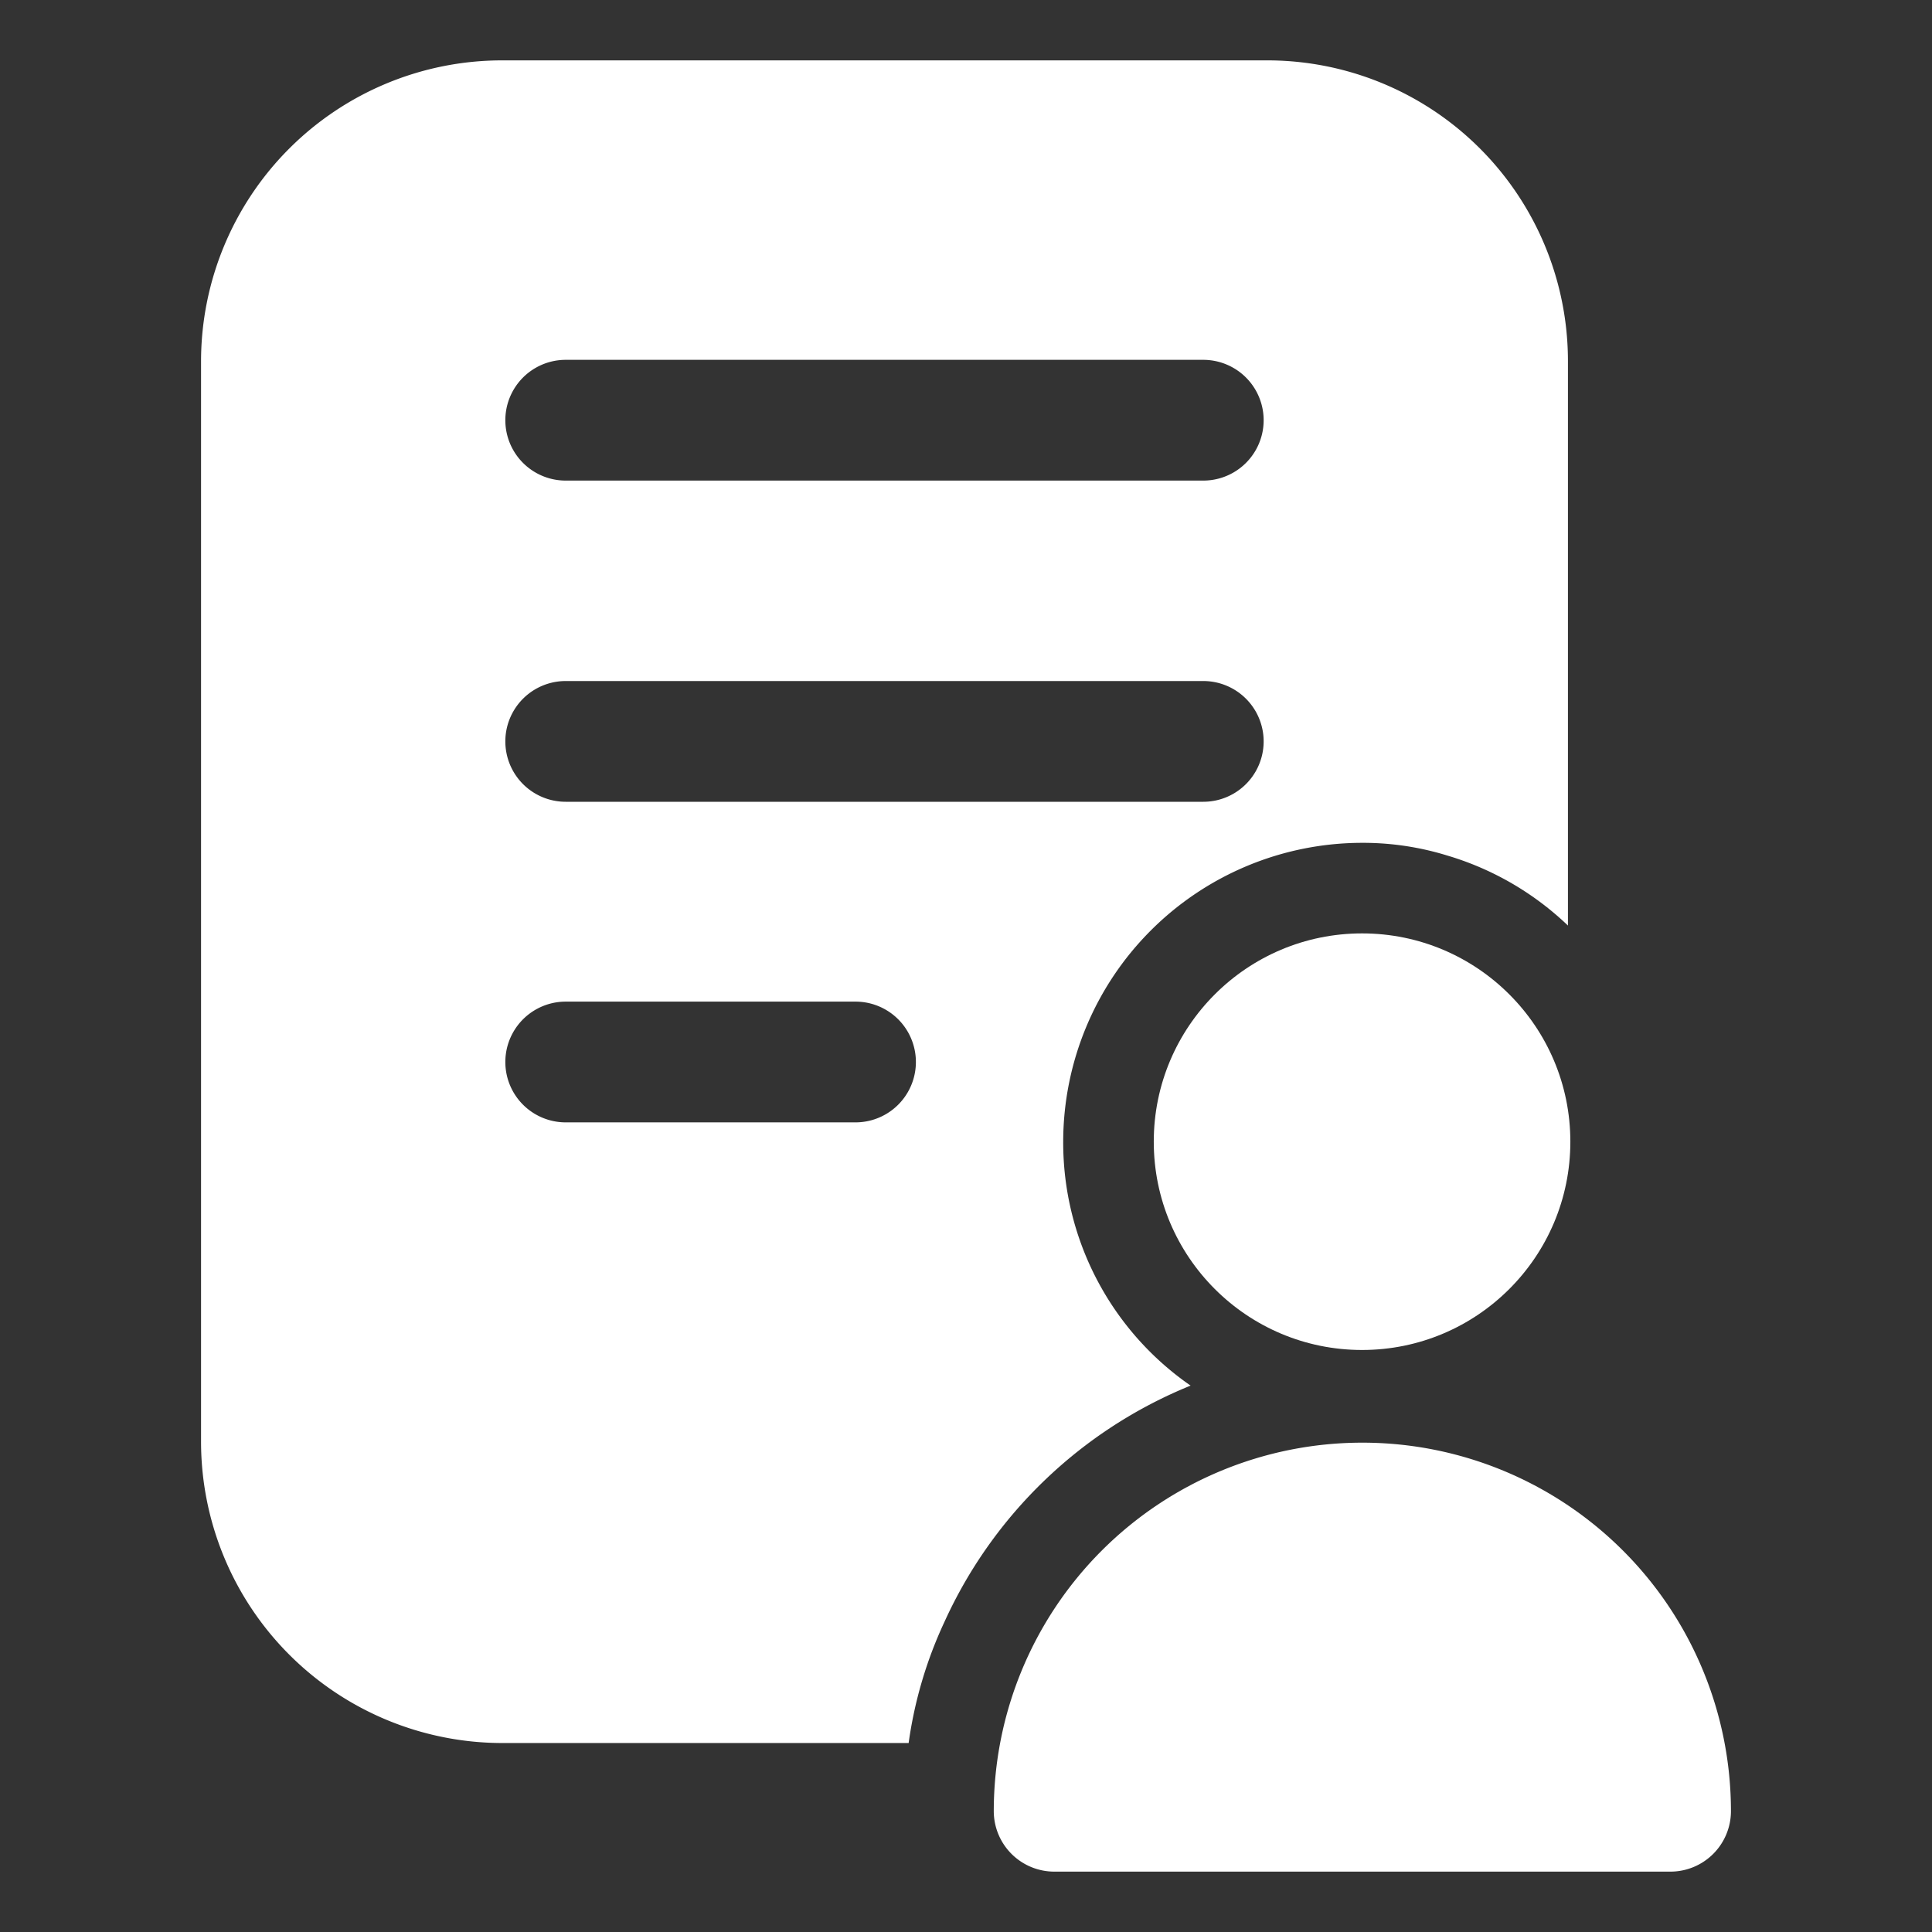
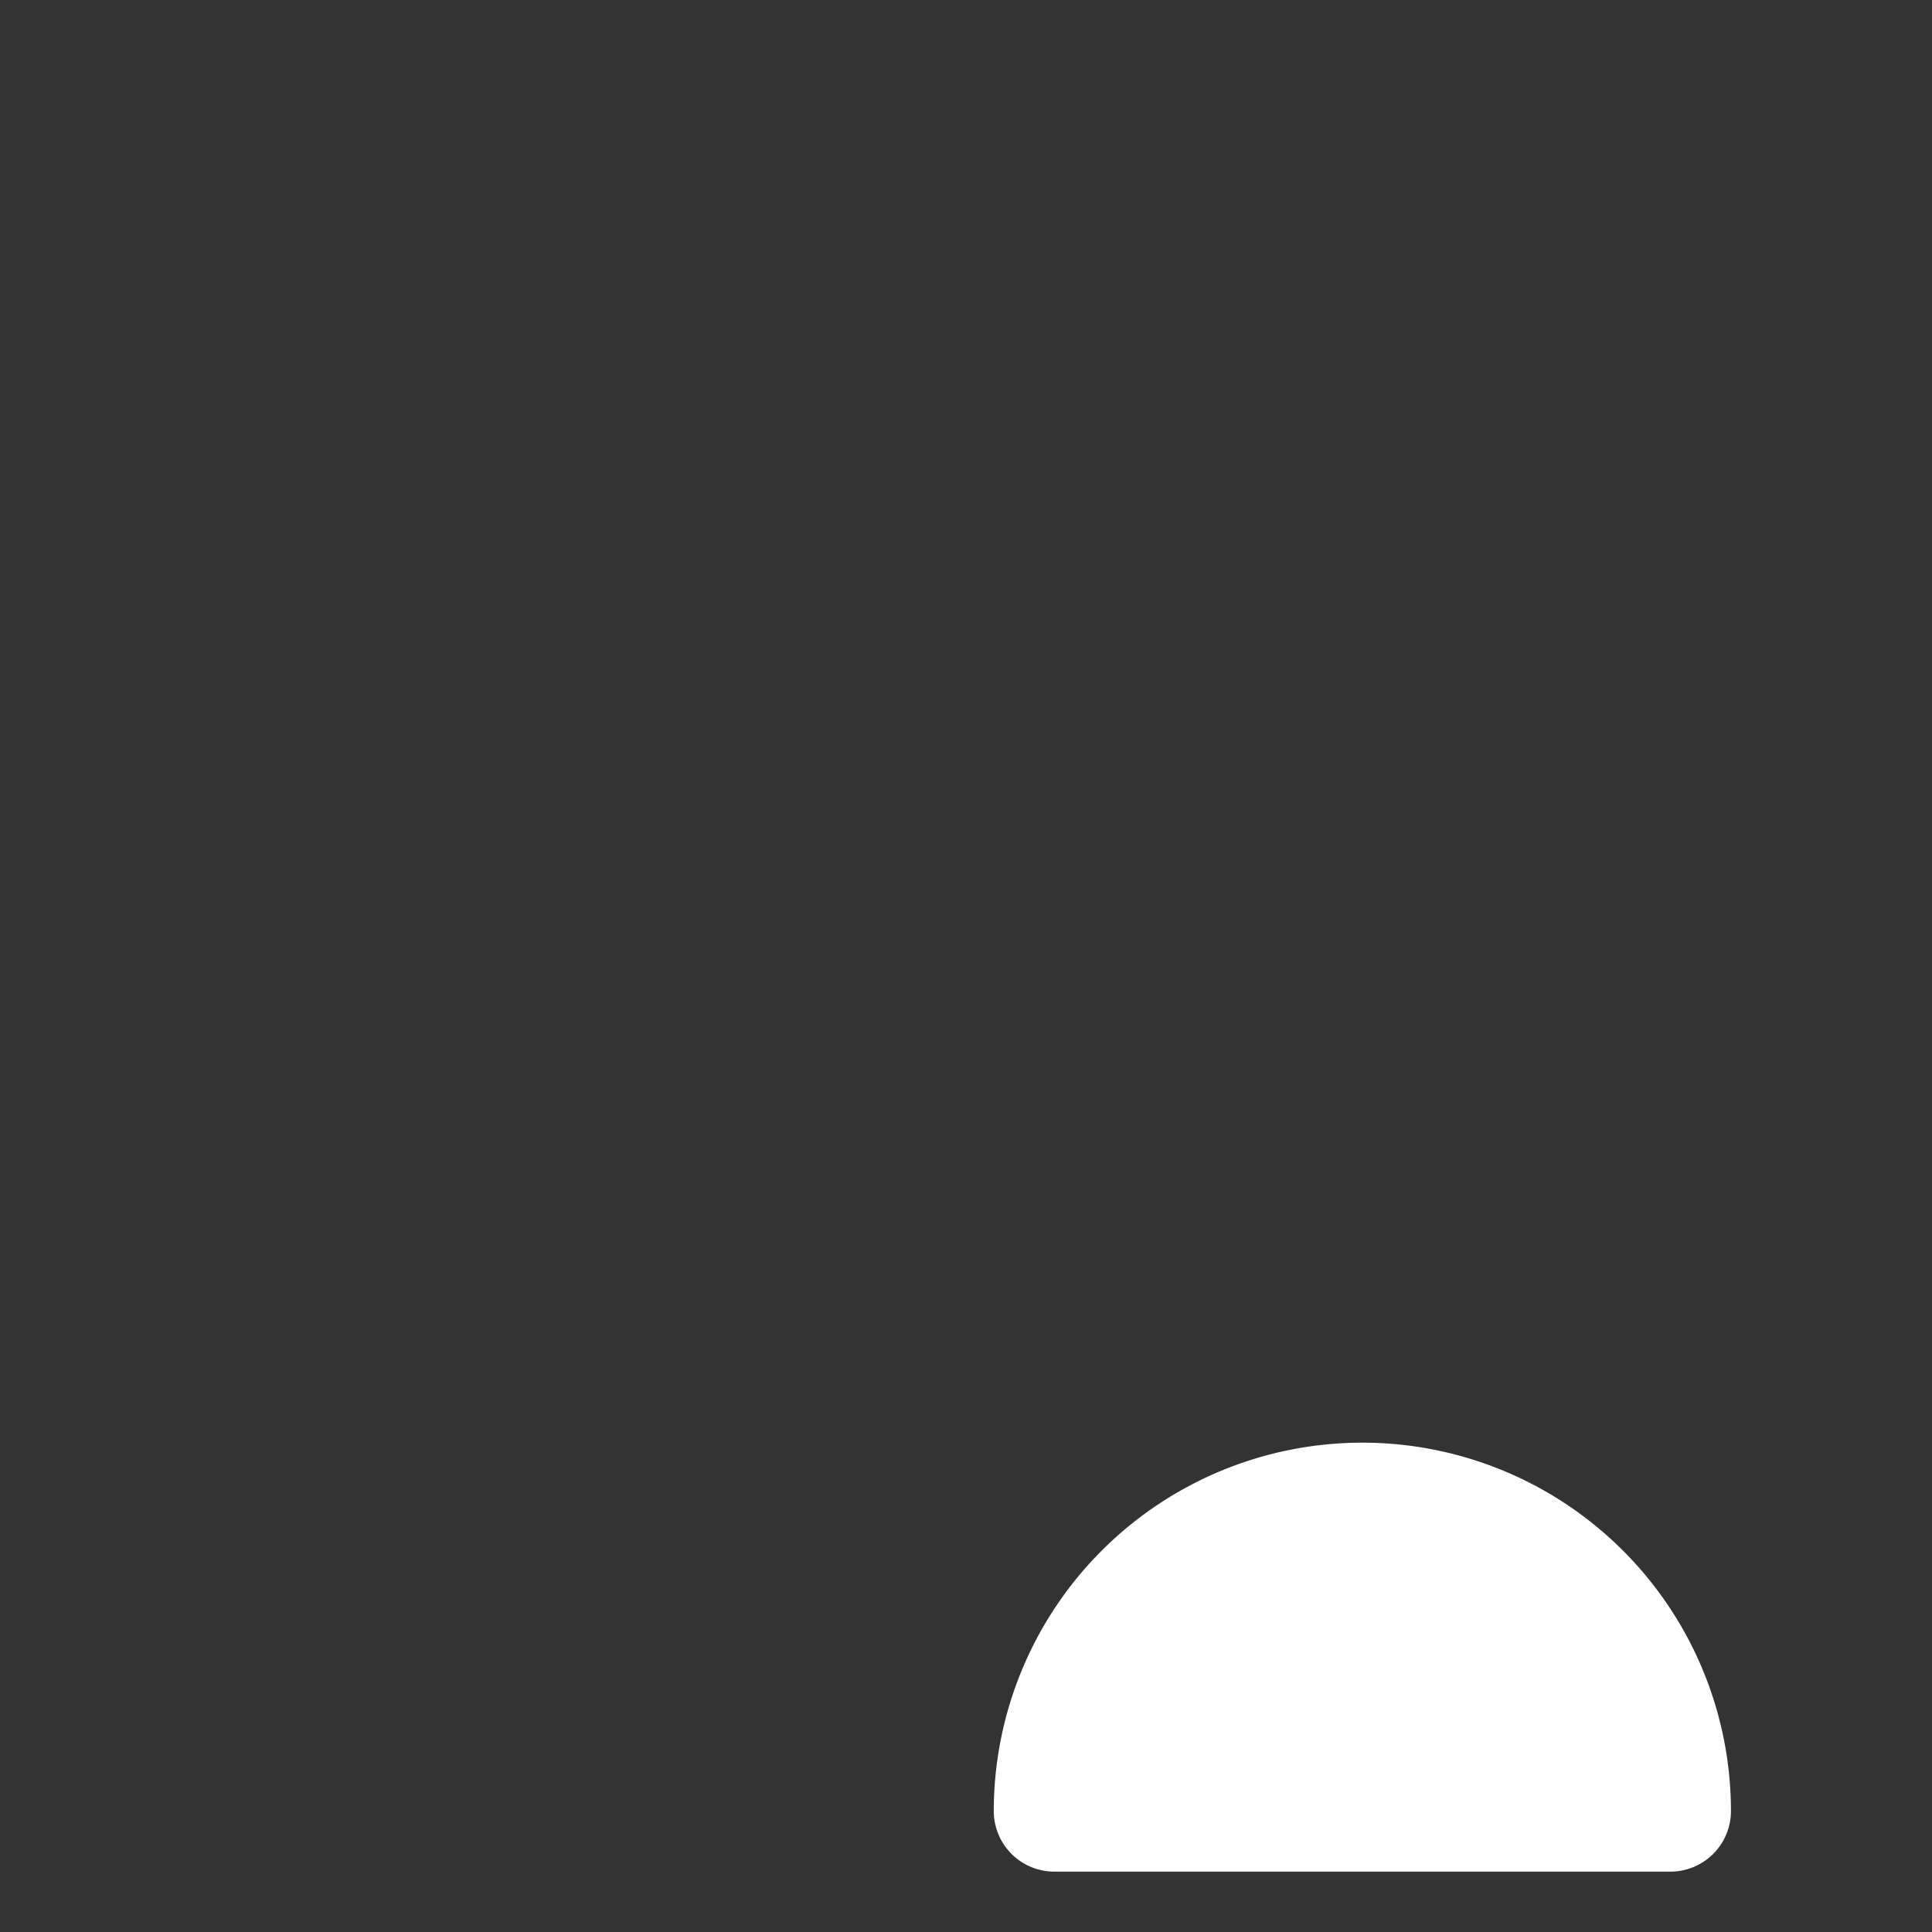
<svg xmlns="http://www.w3.org/2000/svg" version="1.1" width="512" height="512" x="0" y="0" viewBox="0 0 32 32" style="enable-background:new 0 0 512 512" xml:space="preserve" class="">
  <rect x="0" y="0" width="32" height="32" fill="#333333" stroke="none" />
  <g>
-     <path d="M3.33 5.98v17.91a4.993 4.993 0 0 0 4.98 4.98h6.74a7.016 7.016 0 0 1 .59-2 7.632 7.632 0 0 1 4.08-3.92 4.896 4.896 0 0 1-2.11-4.04 4.955 4.955 0 0 1 4.95-4.95 4.718 4.718 0 0 1 1.41.21 4.905 4.905 0 0 1 2 1.16V5.98A4.98 4.98 0 0 0 20.99 1H8.31a4.987 4.987 0 0 0-4.98 4.98zm6.04-.02h10.56a1 1 0 0 1 0 2H9.37a1 1 0 0 1 0-2zm0 5.32h10.56a1 1 0 0 1 0 2H9.37a1 1 0 0 1 0-2zm0 5.31h4.8a1 1 0 1 1 0 2h-4.8a1 1 0 1 1 0-2z" fill="#ffffff" opacity="1" data-original="#000000" class="" />
-     <circle cx="22.56" cy="18.91" r="3.45" fill="#ffffff" opacity="1" data-original="#000000" class="" />
    <path d="M17.46 31h10.21a1.003 1.003 0 0 0 1-1 6.105 6.105 0 0 0-12.21 0 1.003 1.003 0 0 0 1 1z" fill="#ffffff" opacity="1" data-original="#000000" class="" />
  </g>
</svg>